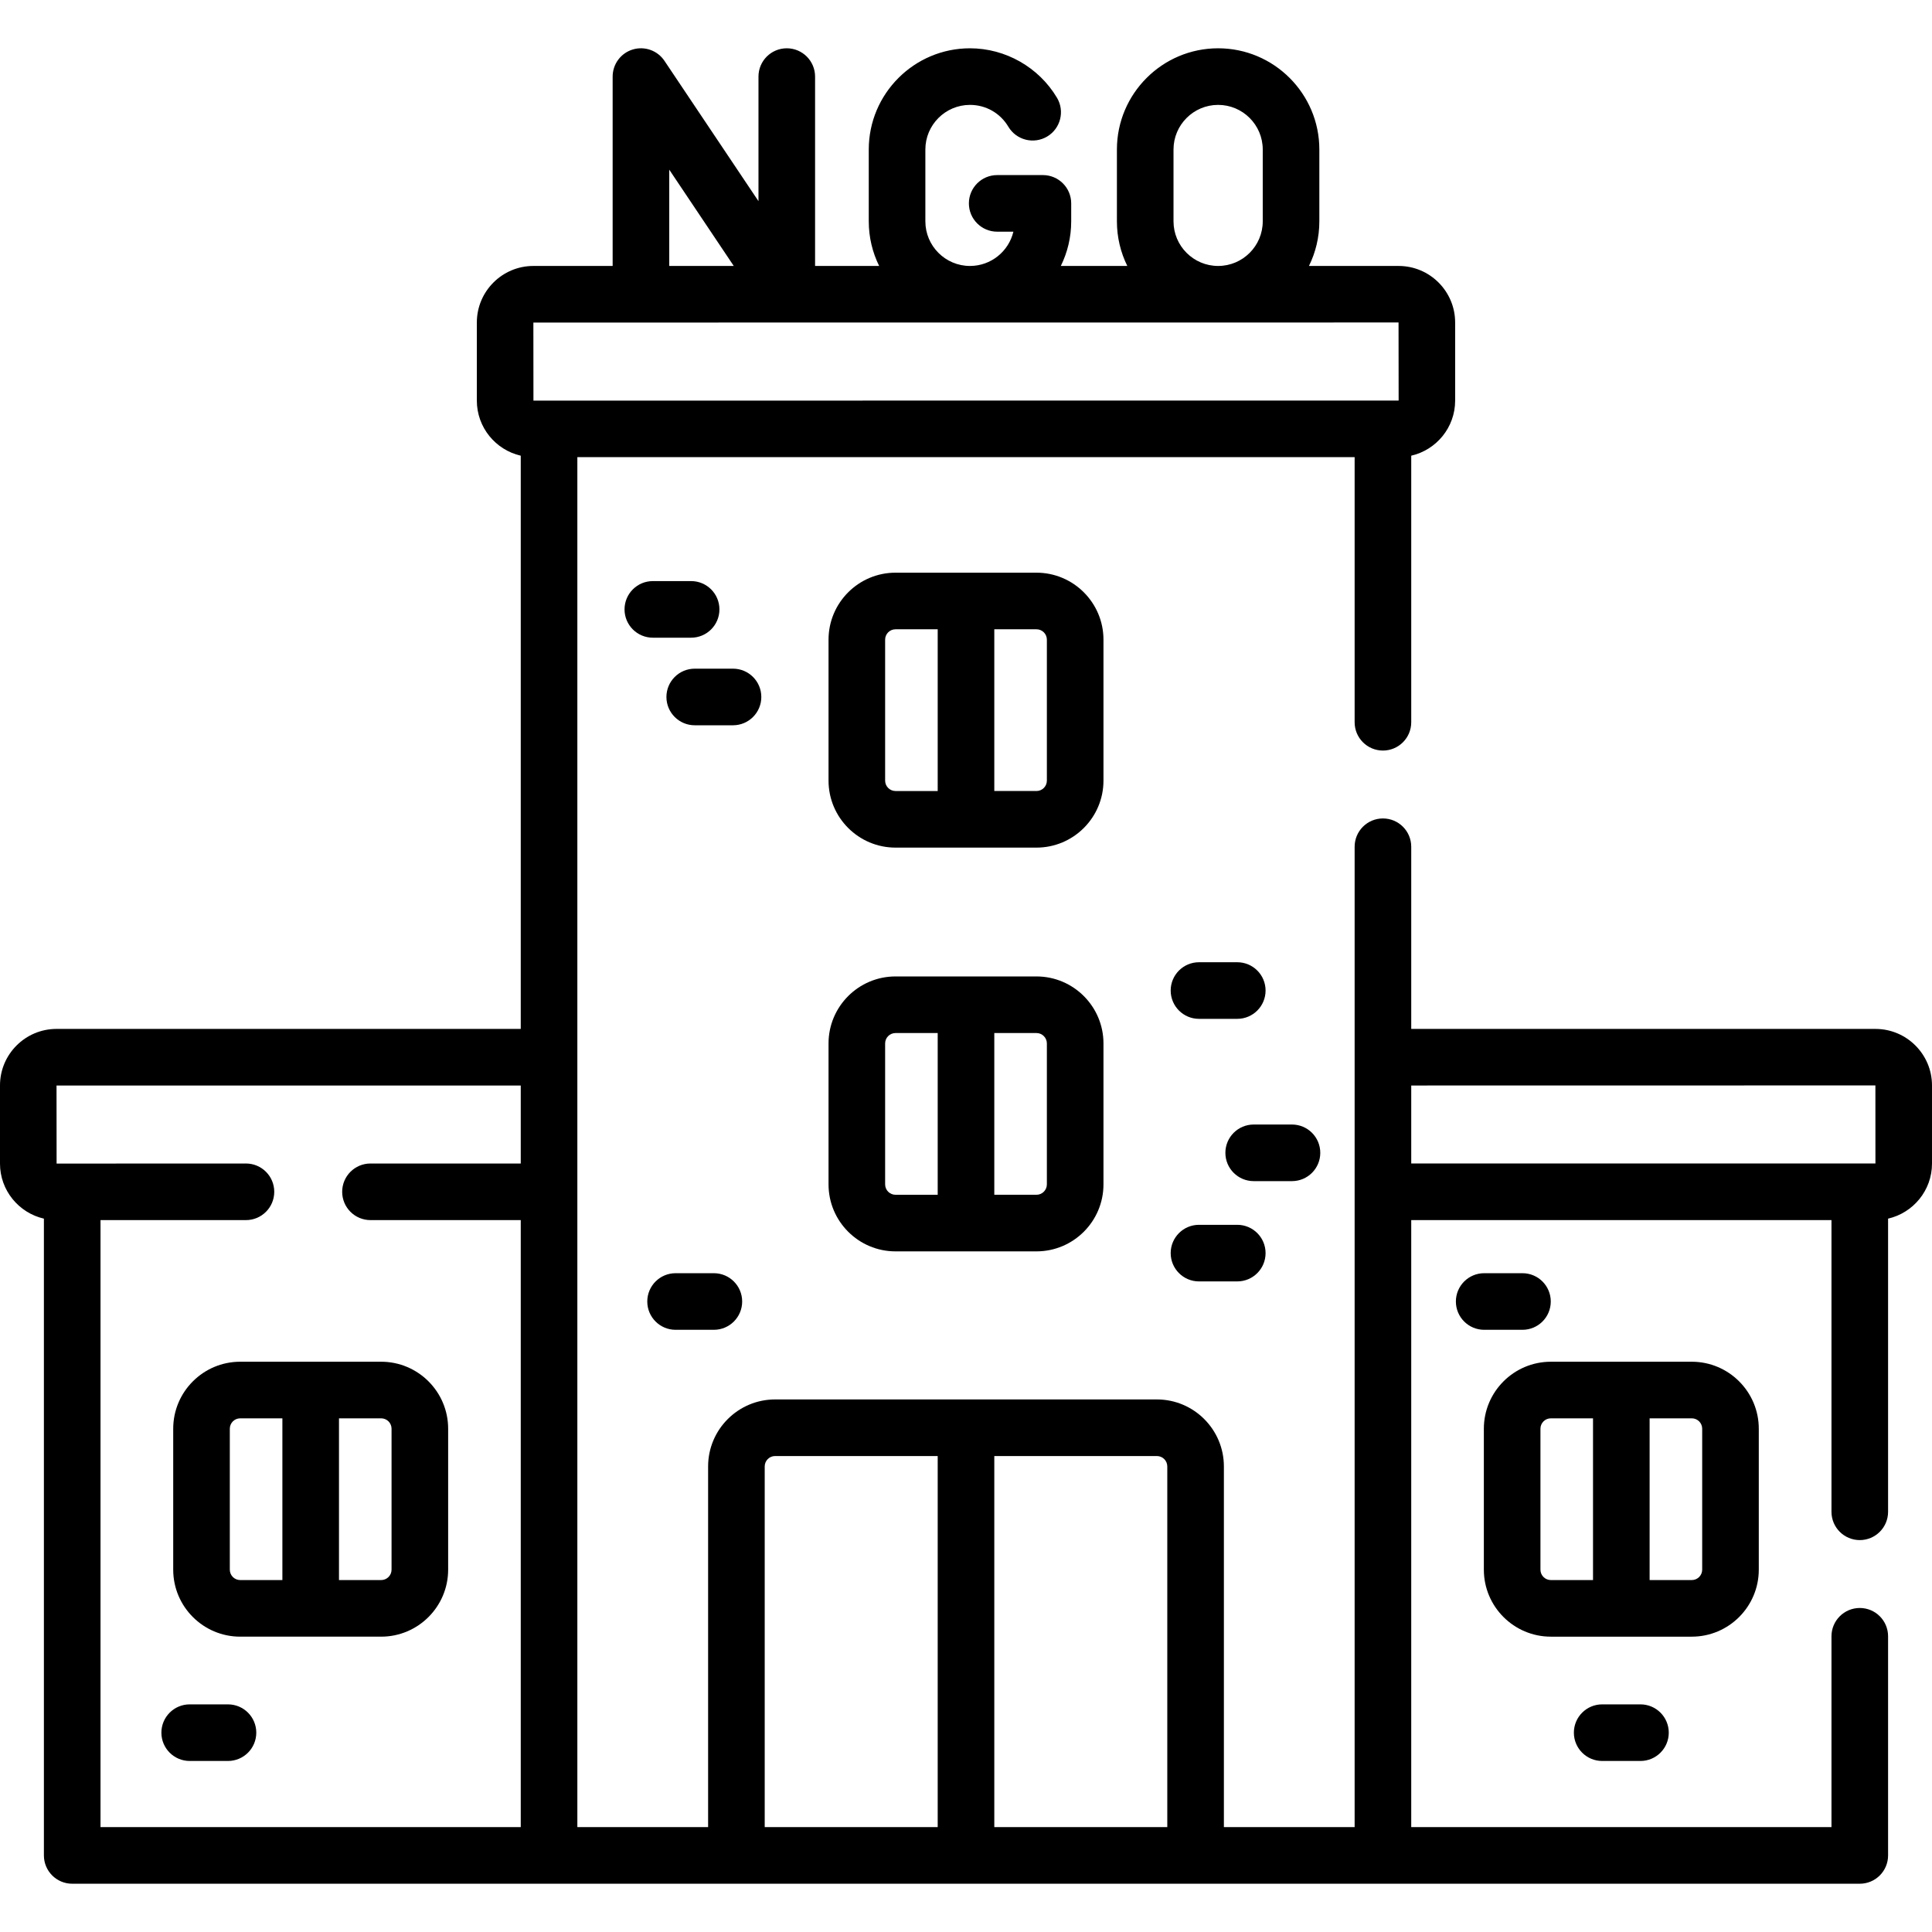
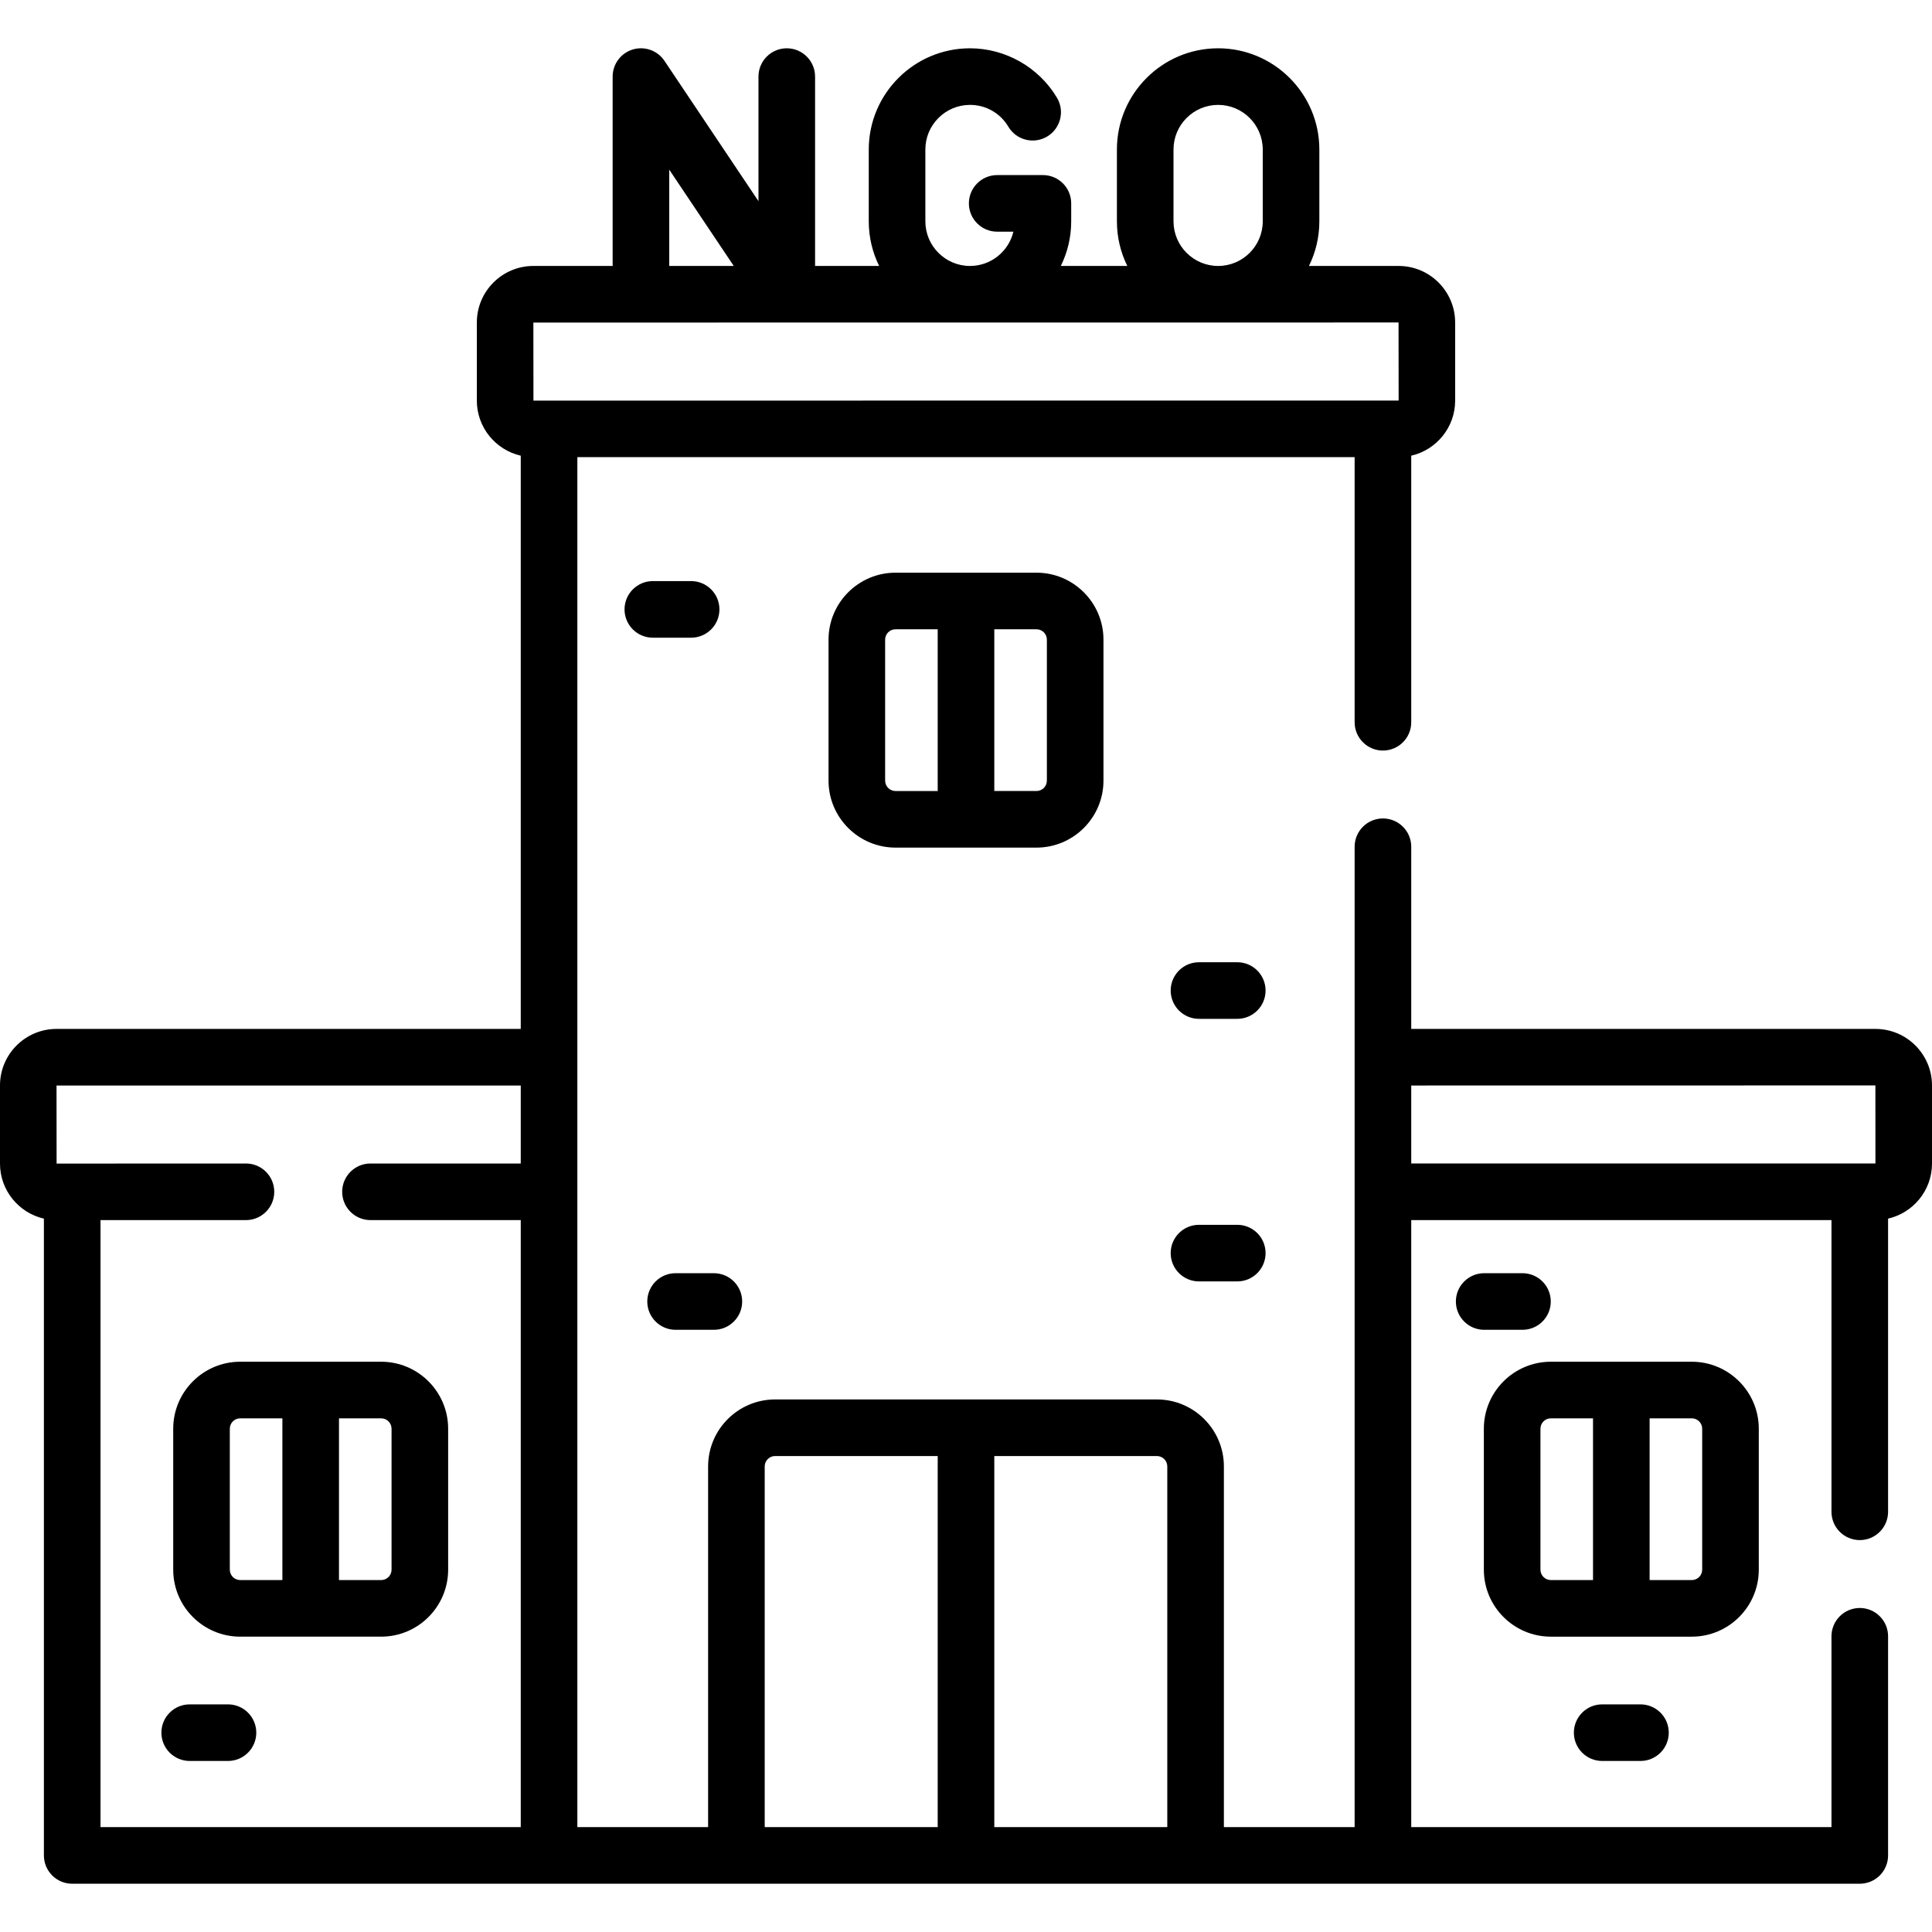
<svg xmlns="http://www.w3.org/2000/svg" id="Capa_1" viewBox="0 0 512 512">
  <g>
    <g>
      <path d="m497.01 272.671h-123.018v-48.274c0-4.142-3.357-7.5-7.5-7.5s-7.5 3.358-7.5 7.5v259.809h-34.649v-95.588c0-9.789-7.964-17.752-17.752-17.752h-101.182c-9.788 0-17.752 7.963-17.752 17.752v95.588h-34.653v-363.056h205.988v70.255c0 4.142 3.357 7.5 7.5 7.5s7.5-3.358 7.5-7.5v-70.645c6.654-1.526 11.636-7.482 11.636-14.592v-20.706c0-8.261-6.721-14.982-14.982-14.982h-23.759c1.761-3.569 2.754-7.582 2.754-11.824v-19.035c0-14.791-12.033-26.824-26.823-26.824-14.791 0-26.824 12.033-26.824 26.824v19.036c0 4.242.994 8.254 2.754 11.824h-17.62c1.761-3.569 2.754-7.582 2.754-11.824v-4.759c0-4.142-3.357-7.5-7.5-7.5h-12.114c-4.143 0-7.5 3.358-7.5 7.5s3.357 7.5 7.5 7.5h4.294c-1.239 5.203-5.927 9.083-11.504 9.083-6.52 0-11.824-5.304-11.824-11.824v-19.036c0-6.52 5.305-11.824 11.824-11.824 4.208 0 8.009 2.162 10.167 5.783 2.122 3.559 6.725 4.722 10.283 2.602 3.558-2.121 4.723-6.725 2.602-10.282-4.818-8.082-13.651-13.102-23.052-13.102-14.791 0-26.824 12.033-26.824 26.824v19.036c0 4.242.994 8.254 2.754 11.824h-16.981v-50.186c0-4.142-3.357-7.5-7.5-7.5s-7.5 3.358-7.5 7.5v33.015l-24.917-37.19c-1.837-2.742-5.255-3.963-8.412-3.001-3.159.96-5.318 3.874-5.318 7.176v50.184h-21.009c-8.261 0-14.981 6.721-14.981 14.982v20.707c0 7.109 4.982 13.065 11.635 14.592v151.91h-123.025c-8.261 0-14.98 6.72-14.98 14.98v20.71c0 7.109 4.982 13.065 11.636 14.59v168.754c0 4.142 3.357 7.5 7.5 7.5h473.726c4.143 0 7.5-3.358 7.5-7.5v-58.075c0-4.142-3.357-7.5-7.5-7.5s-7.5 3.358-7.5 7.5v50.574h-111.37v-160.864h111.369v77.299c0 4.142 3.357 7.5 7.5 7.5s7.5-3.358 7.5-7.5v-77.69c6.655-1.527 11.639-7.482 11.639-14.589v-20.71c0-8.259-6.725-14.979-14.99-14.979zm-186.017-214.015v-19.035c0-6.52 5.305-11.824 11.824-11.824s11.823 5.304 11.823 11.824v19.036c0 6.52-5.304 11.824-11.823 11.824s-11.824-5.305-11.824-11.825zm-133.634-13.691 17.095 25.515h-17.095zm193.269 40.497.025 20.688-229.284.019-.019-20.688zm-343.992 237.878h38.544c4.143 0 7.5-3.358 7.5-7.5s-3.357-7.5-7.5-7.5l-50.18.02-.02-20.69h123.023v20.67h-39.823c-4.143 0-7.5 3.358-7.5 7.5s3.357 7.5 7.5 7.5h39.824v160.864h-111.368zm176.021 65.276c0-1.518 1.234-2.752 2.752-2.752h43.091v98.34h-45.843zm106.686 95.589h-45.843v-98.34h43.091c1.518 0 2.752 1.234 2.752 2.752zm64.649-196.535 123.008-.02.01 20.69h-123.018z" />
      <path d="m466.097 415.981v-37.356c0-9.789-7.964-17.752-17.752-17.752h-37.356c-9.789 0-17.753 7.964-17.753 17.752v37.356c0 9.789 7.964 17.752 17.753 17.752h37.356c9.788 0 17.752-7.964 17.752-17.752zm-15-37.357v37.356c0 1.518-1.234 2.752-2.752 2.752h-11.179v-42.861h11.179c1.517.001 2.752 1.236 2.752 2.753zm-42.862 37.357v-37.356c0-1.518 1.235-2.752 2.753-2.752h11.178v42.861h-11.178c-1.517-.001-2.753-1.236-2.753-2.753z" />
      <path d="m101.012 360.872h-37.357c-9.788 0-17.752 7.964-17.752 17.752v37.356c0 9.789 7.964 17.752 17.752 17.752h37.356c9.789 0 17.753-7.963 17.753-17.752v-37.356c.001-9.788-7.963-17.752-17.752-17.752zm-40.109 55.109v-37.356c0-1.518 1.234-2.752 2.752-2.752h11.179v42.861h-11.179c-1.517-.001-2.752-1.236-2.752-2.753zm42.862 0c0 1.518-1.235 2.752-2.753 2.752h-11.178v-42.861h11.178c1.518 0 2.753 1.235 2.753 2.752z" />
      <path d="m292.431 169.518c0-9.789-7.964-17.752-17.752-17.752h-37.357c-9.788 0-17.752 7.964-17.752 17.752v37.356c0 9.789 7.964 17.752 17.752 17.752h37.357c9.788 0 17.752-7.963 17.752-17.752zm-57.862 37.356v-37.356c0-1.518 1.234-2.752 2.752-2.752h11.179v42.861h-11.179c-1.517-.001-2.752-1.235-2.752-2.753zm42.862 0c0 1.518-1.234 2.752-2.752 2.752h-11.179v-42.861h11.179c1.518 0 2.752 1.235 2.752 2.752z" />
-       <path d="m274.679 258.766h-37.357c-9.788 0-17.752 7.964-17.752 17.752v37.356c0 9.789 7.964 17.752 17.752 17.752h37.357c9.788 0 17.752-7.963 17.752-17.752v-37.356c0-9.788-7.964-17.752-17.752-17.752zm-40.11 55.109v-37.356c0-1.518 1.234-2.752 2.752-2.752h11.179v42.861h-11.179c-1.517-.001-2.752-1.235-2.752-2.753zm42.862 0c0 1.518-1.234 2.752-2.752 2.752h-11.179v-42.861h11.179c1.518 0 2.752 1.235 2.752 2.752z" />
      <path d="m190.656 161.495c0-4.142-3.357-7.5-7.5-7.5h-10.147c-4.143 0-7.5 3.358-7.5 7.5s3.357 7.5 7.5 7.5h10.147c4.143 0 7.5-3.358 7.5-7.5z" />
-       <path d="m201.757 184.706c0-4.142-3.357-7.5-7.5-7.5h-10.147c-4.143 0-7.5 3.358-7.5 7.5s3.357 7.5 7.5 7.5h10.147c4.142 0 7.5-3.358 7.5-7.5z" />
      <path d="m317.743 270.004h10.147c4.143 0 7.5-3.358 7.5-7.5s-3.357-7.5-7.5-7.5h-10.147c-4.143 0-7.5 3.358-7.5 7.5s3.358 7.5 7.5 7.5z" />
      <path d="m424.593 451.675c-4.143 0-7.5 3.358-7.5 7.5s3.357 7.5 7.5 7.5h10.147c4.143 0 7.5-3.358 7.5-7.5s-3.357-7.5-7.5-7.5z" />
      <path d="m317.743 339.588h10.147c4.143 0 7.5-3.358 7.5-7.5s-3.357-7.5-7.5-7.5h-10.147c-4.143 0-7.5 3.358-7.5 7.5s3.358 7.5 7.5 7.5z" />
-       <path d="m349.888 305.511c0-4.142-3.357-7.5-7.5-7.5h-10.148c-4.143 0-7.5 3.358-7.5 7.5s3.357 7.5 7.5 7.5h10.147c4.143 0 7.501-3.358 7.501-7.5z" />
      <path d="m179.035 352.412h10.147c4.143 0 7.5-3.358 7.5-7.5s-3.357-7.5-7.5-7.5h-10.147c-4.143 0-7.5 3.358-7.5 7.5s3.358 7.5 7.5 7.5z" />
      <path d="m60.418 451.675h-10.147c-4.143 0-7.5 3.358-7.5 7.5s3.357 7.5 7.5 7.5h10.147c4.143 0 7.5-3.358 7.5-7.5s-3.357-7.5-7.5-7.5z" />
      <path d="m403.47 352.412c4.143 0 7.5-3.358 7.5-7.5s-3.357-7.5-7.5-7.5h-10.147c-4.143 0-7.5 3.358-7.5 7.5s3.357 7.5 7.5 7.5z" />
    </g>
  </g>
</svg>